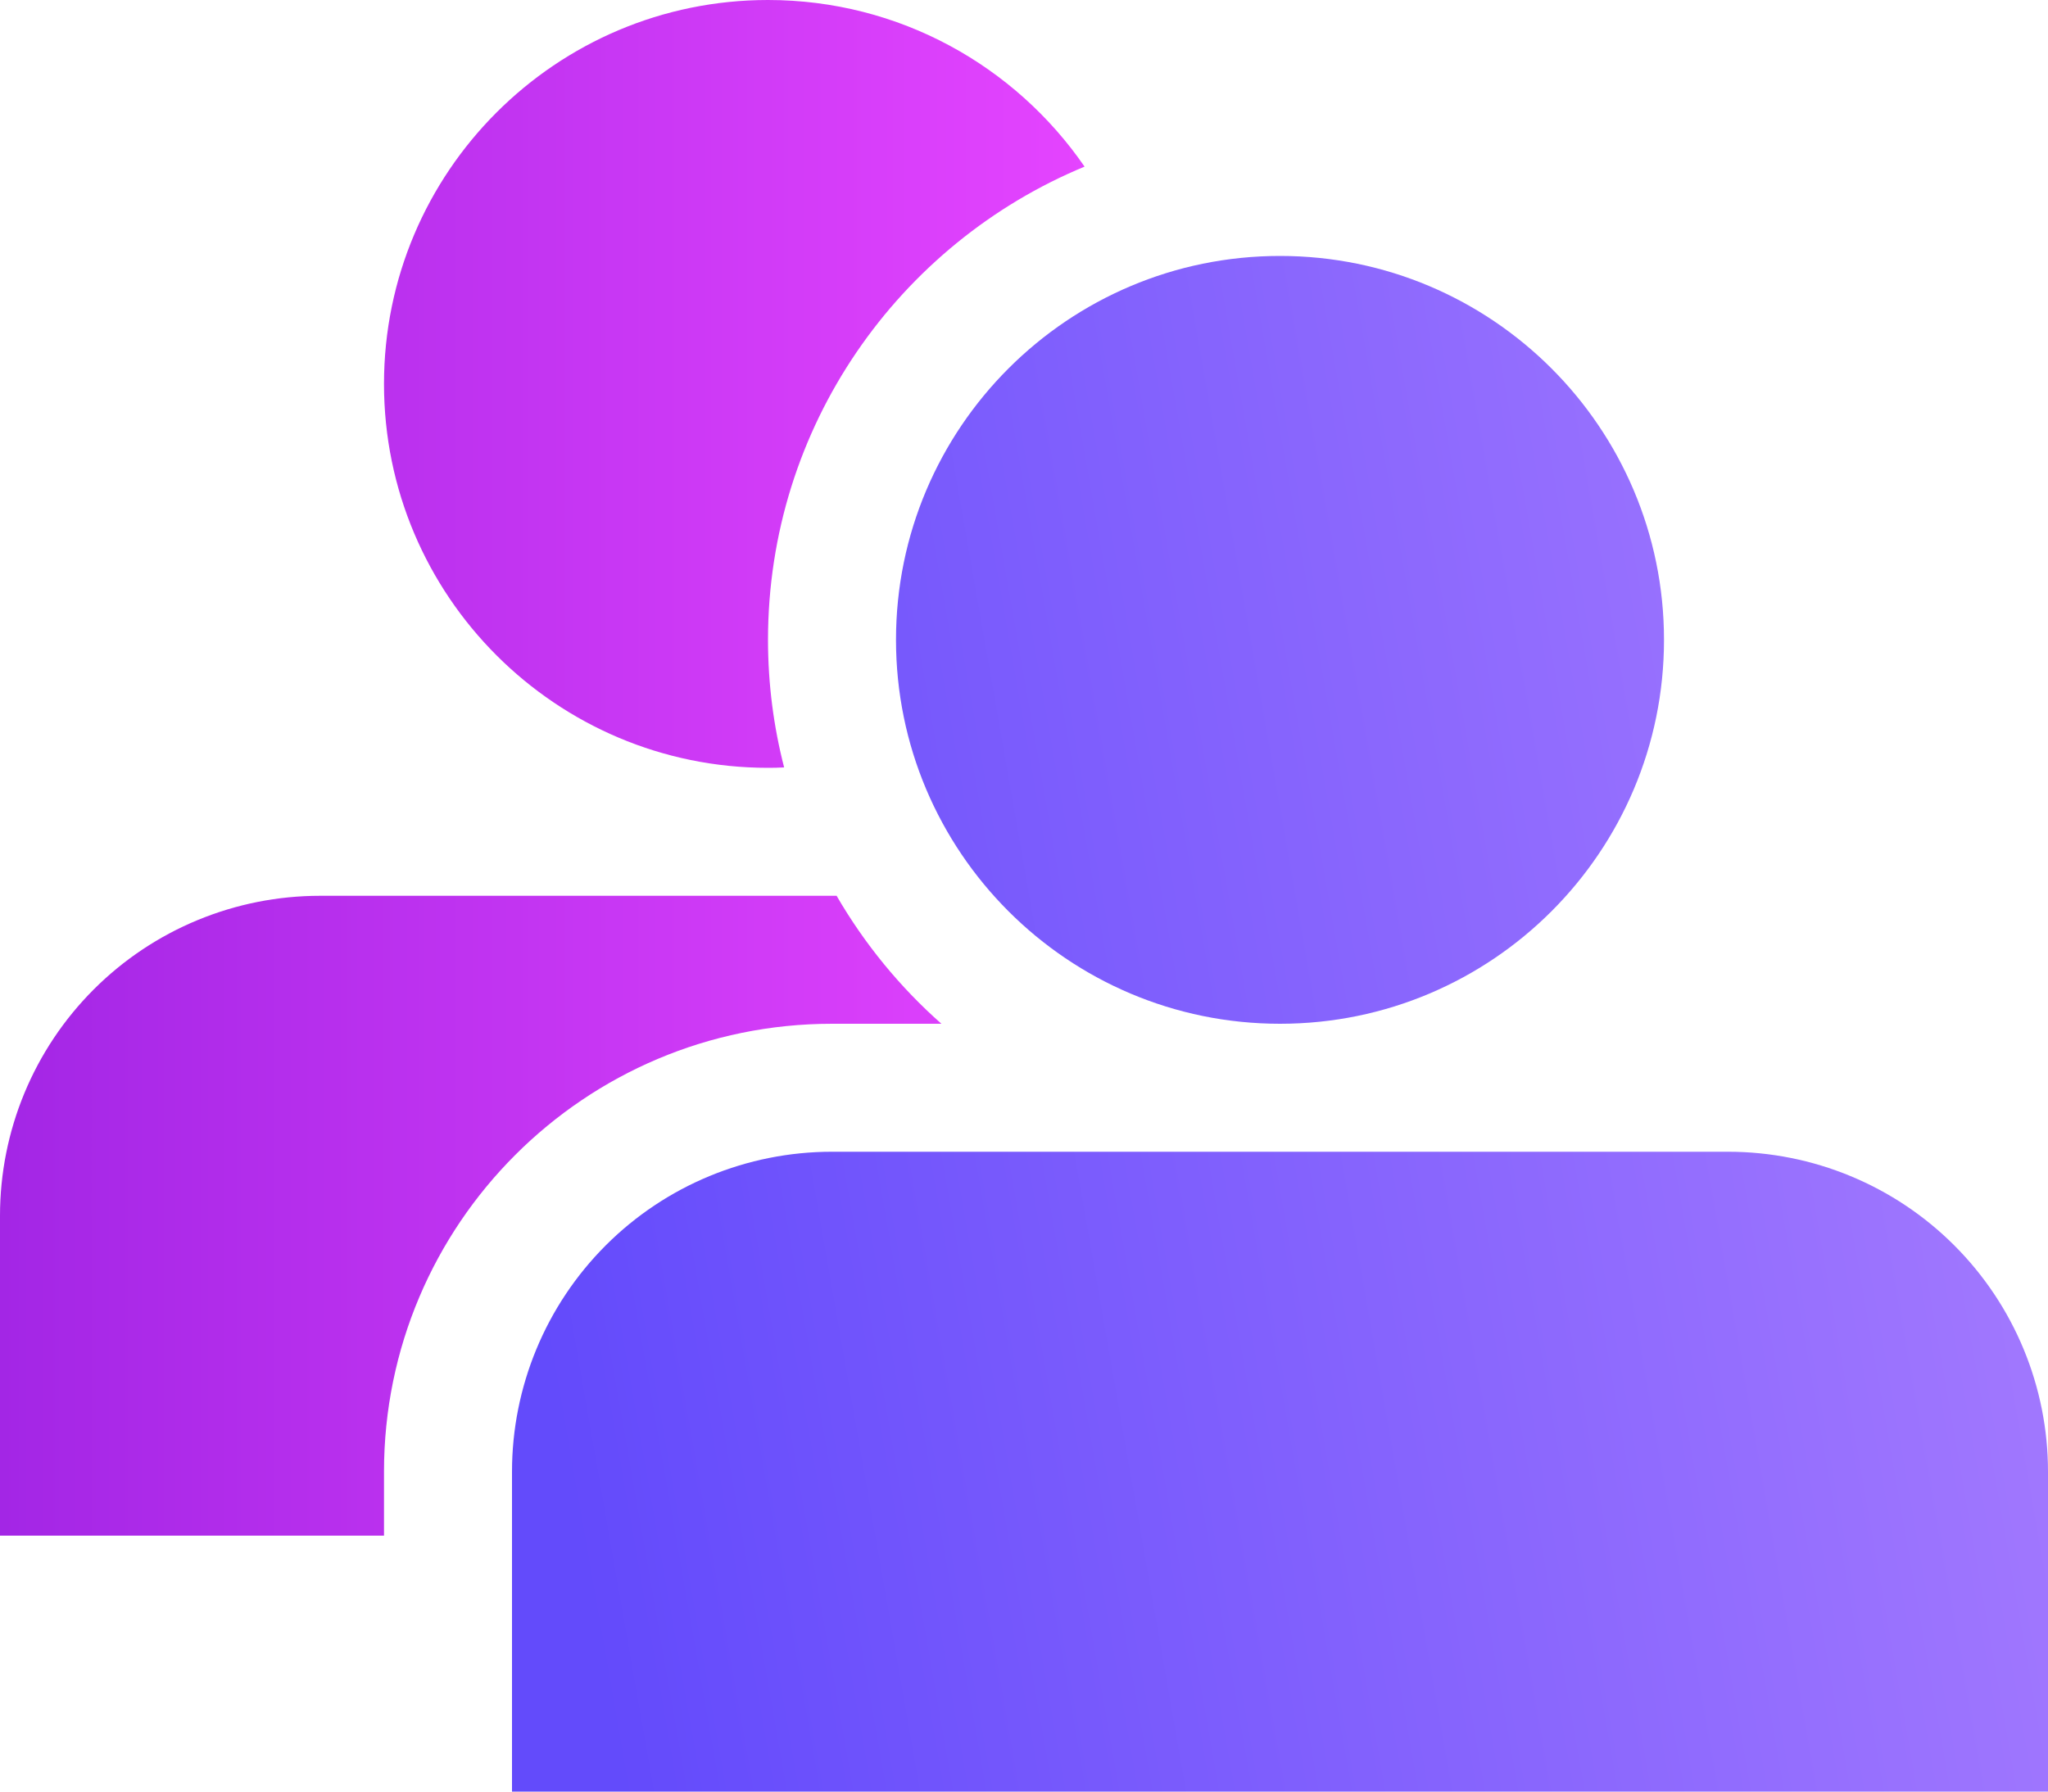
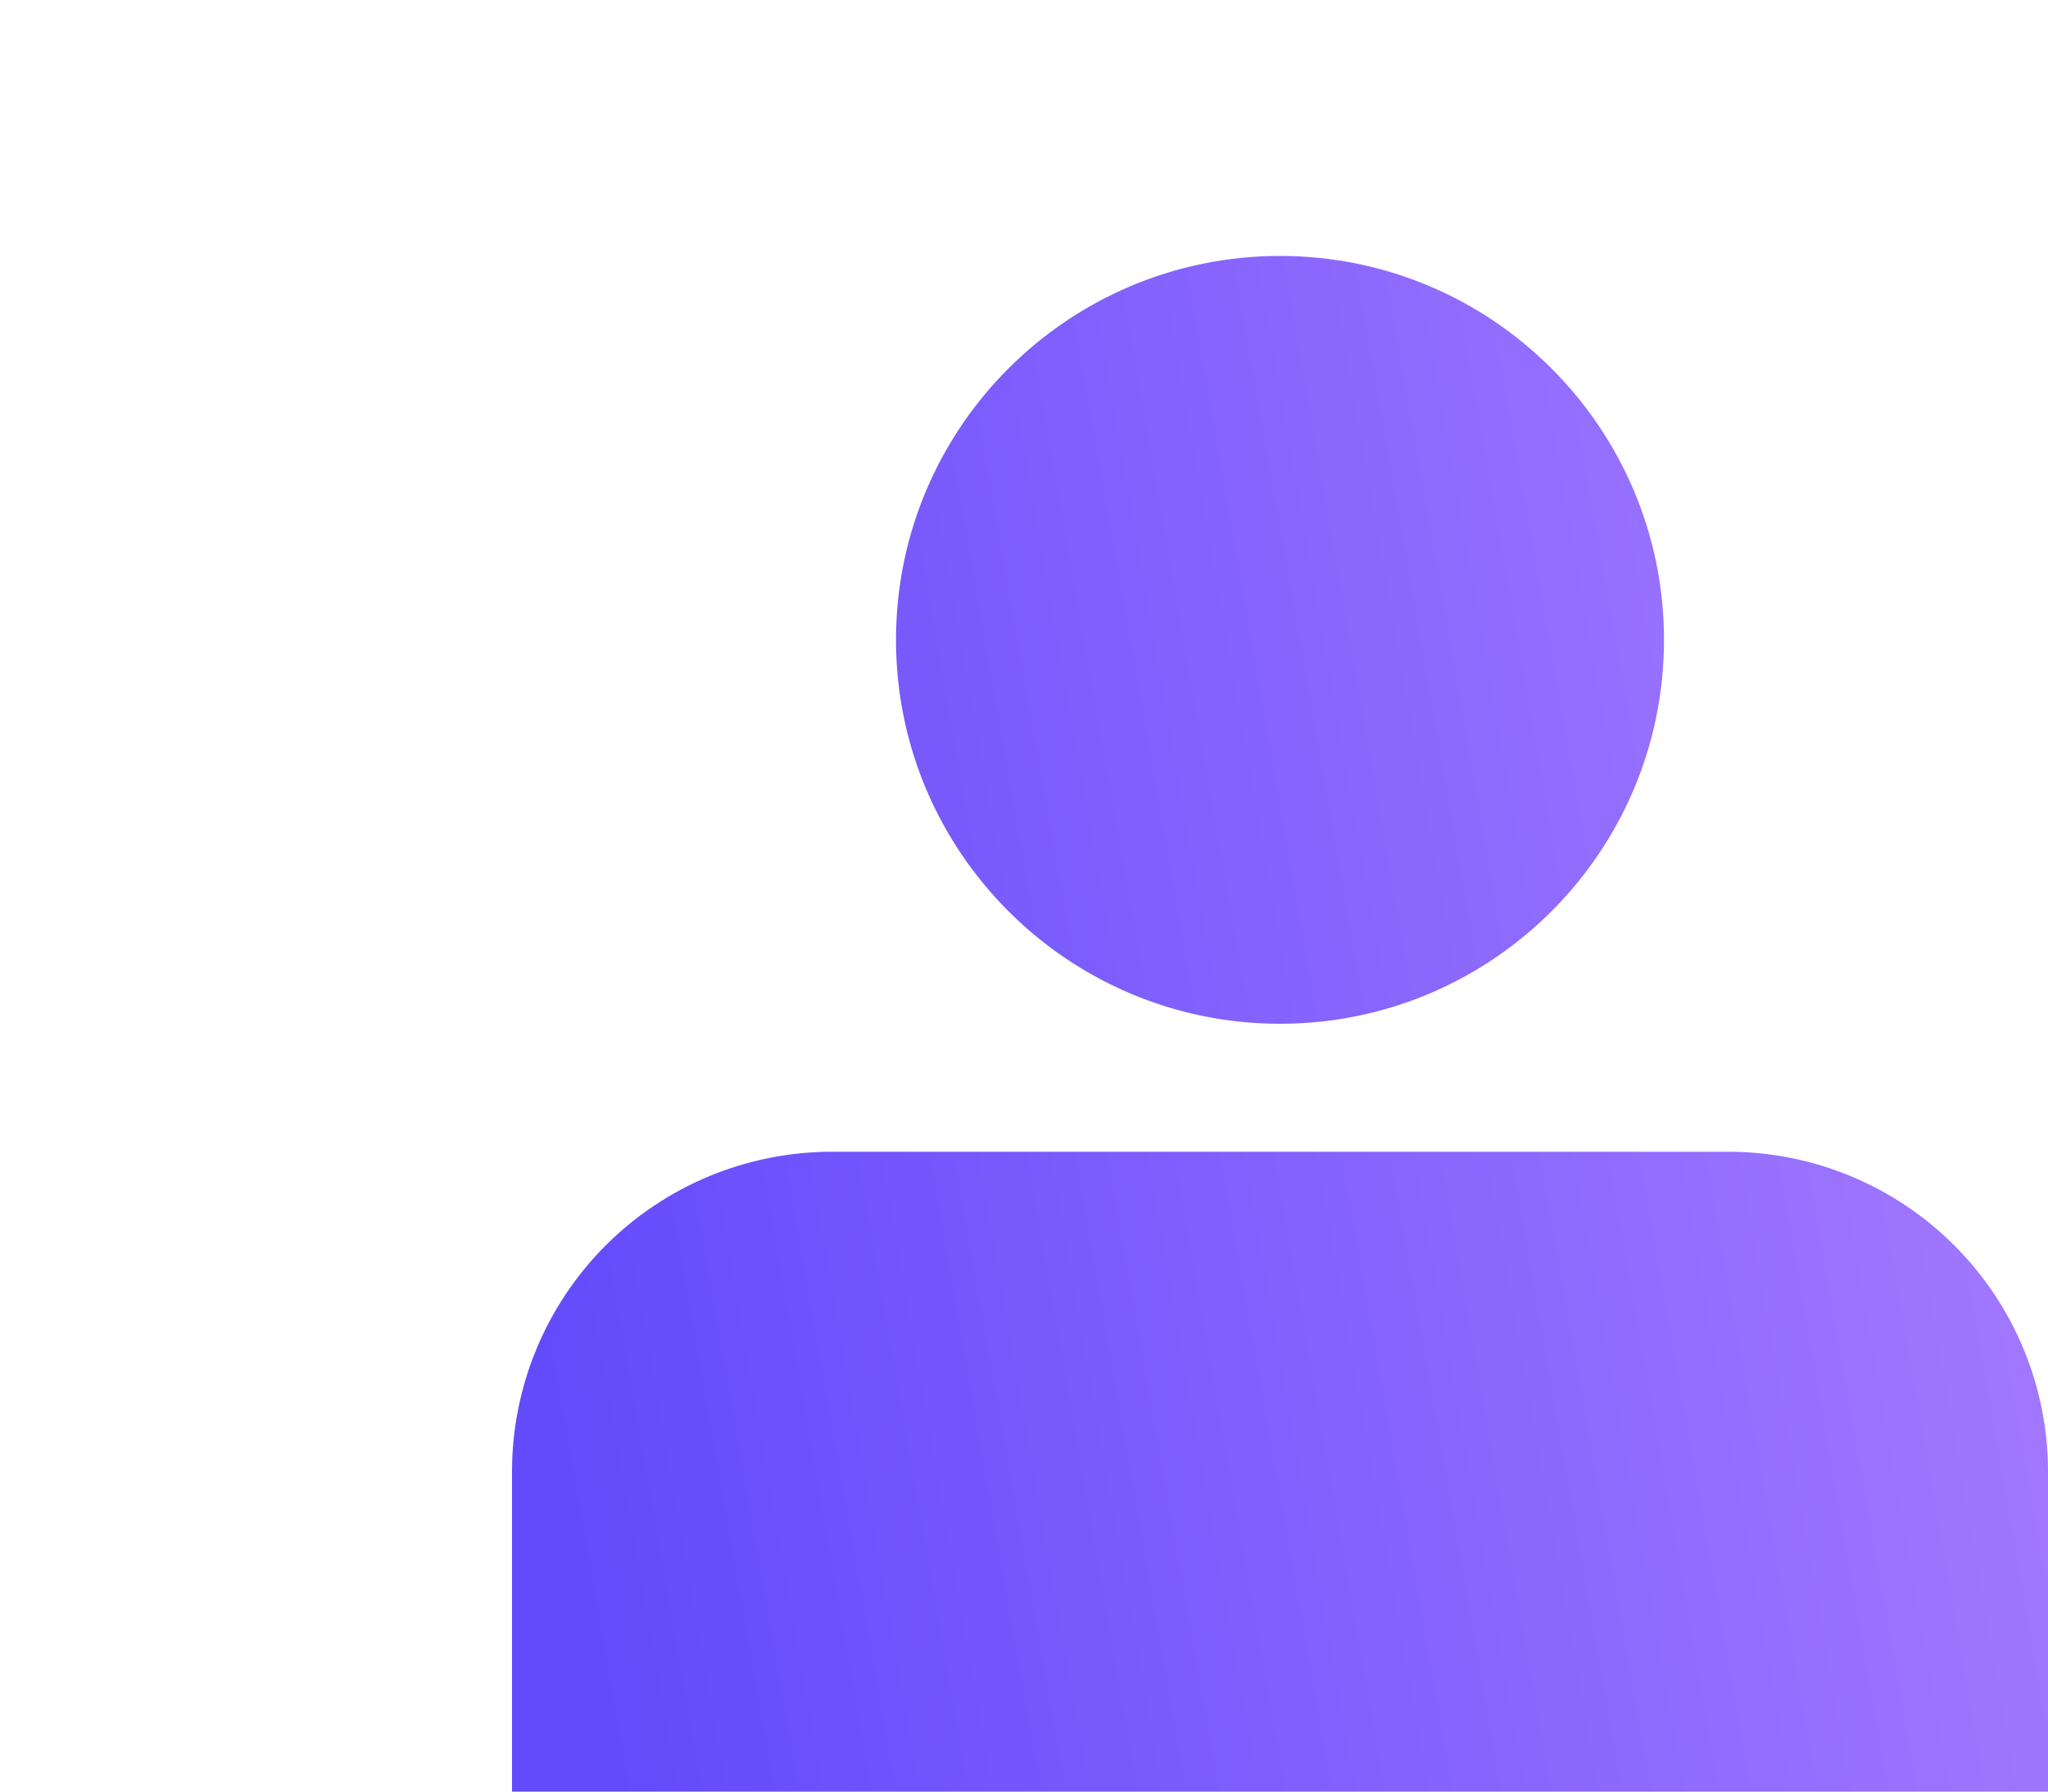
<svg xmlns="http://www.w3.org/2000/svg" width="40" height="35" viewBox="0 0 40 35" fill="none">
  <path d="M40 28.75C40 27.093 39.343 25.503 38.17 24.33C36.998 23.157 35.407 22.5 33.75 22.5C28.617 22.5 21.383 22.5 16.25 22.5C14.592 22.5 13.002 23.157 11.83 24.33C10.658 25.503 10 27.093 10 28.75C10 32.867 10 35 10 35H40C40 35 40 32.867 40 28.75ZM25 5C29.14 5 32.5 8.36 32.5 12.5C32.5 16.64 29.14 20 25 20C20.86 20 17.5 16.64 17.5 12.5C17.5 8.36 20.86 5 25 5Z" fill="url(#paint0_linear_444_682)" fill-opacity="0.85" />
-   <path d="M7.5 30H0C0 30 0 27.867 0 23.75C0 22.093 0.657 20.503 1.83 19.33C3.002 18.157 4.593 17.5 6.25 17.5H16.34C16.885 18.44 17.578 19.285 18.387 20H16.25C11.418 20 7.5 23.918 7.5 28.75V30ZM15.315 14.992C15.21 14.998 15.105 15 15 15C10.86 15 7.5 11.64 7.5 7.5C7.5 3.36 10.86 0 15 0C17.565 0 19.83 1.29 21.183 3.255C17.555 4.758 15 8.332 15 12.5C15 13.36 15.11 14.197 15.315 14.992Z" fill="url(#paint1_linear_444_682)" fill-opacity="0.85" />
  <defs>
    <linearGradient id="paint0_linear_444_682" x1="39.903" y1="7.453" x2="8.299" y2="12.985" gradientUnits="userSpaceOnUse">
      <stop stop-color="#9966FF" />
      <stop offset="1" stop-color="#482BFB" />
    </linearGradient>
    <linearGradient id="paint1_linear_444_682" x1="0" y1="15.002" x2="21.183" y2="15.002" gradientUnits="userSpaceOnUse">
      <stop stop-color="#9300E1" />
      <stop offset="1" stop-color="#E023FF" />
    </linearGradient>
  </defs>
</svg>